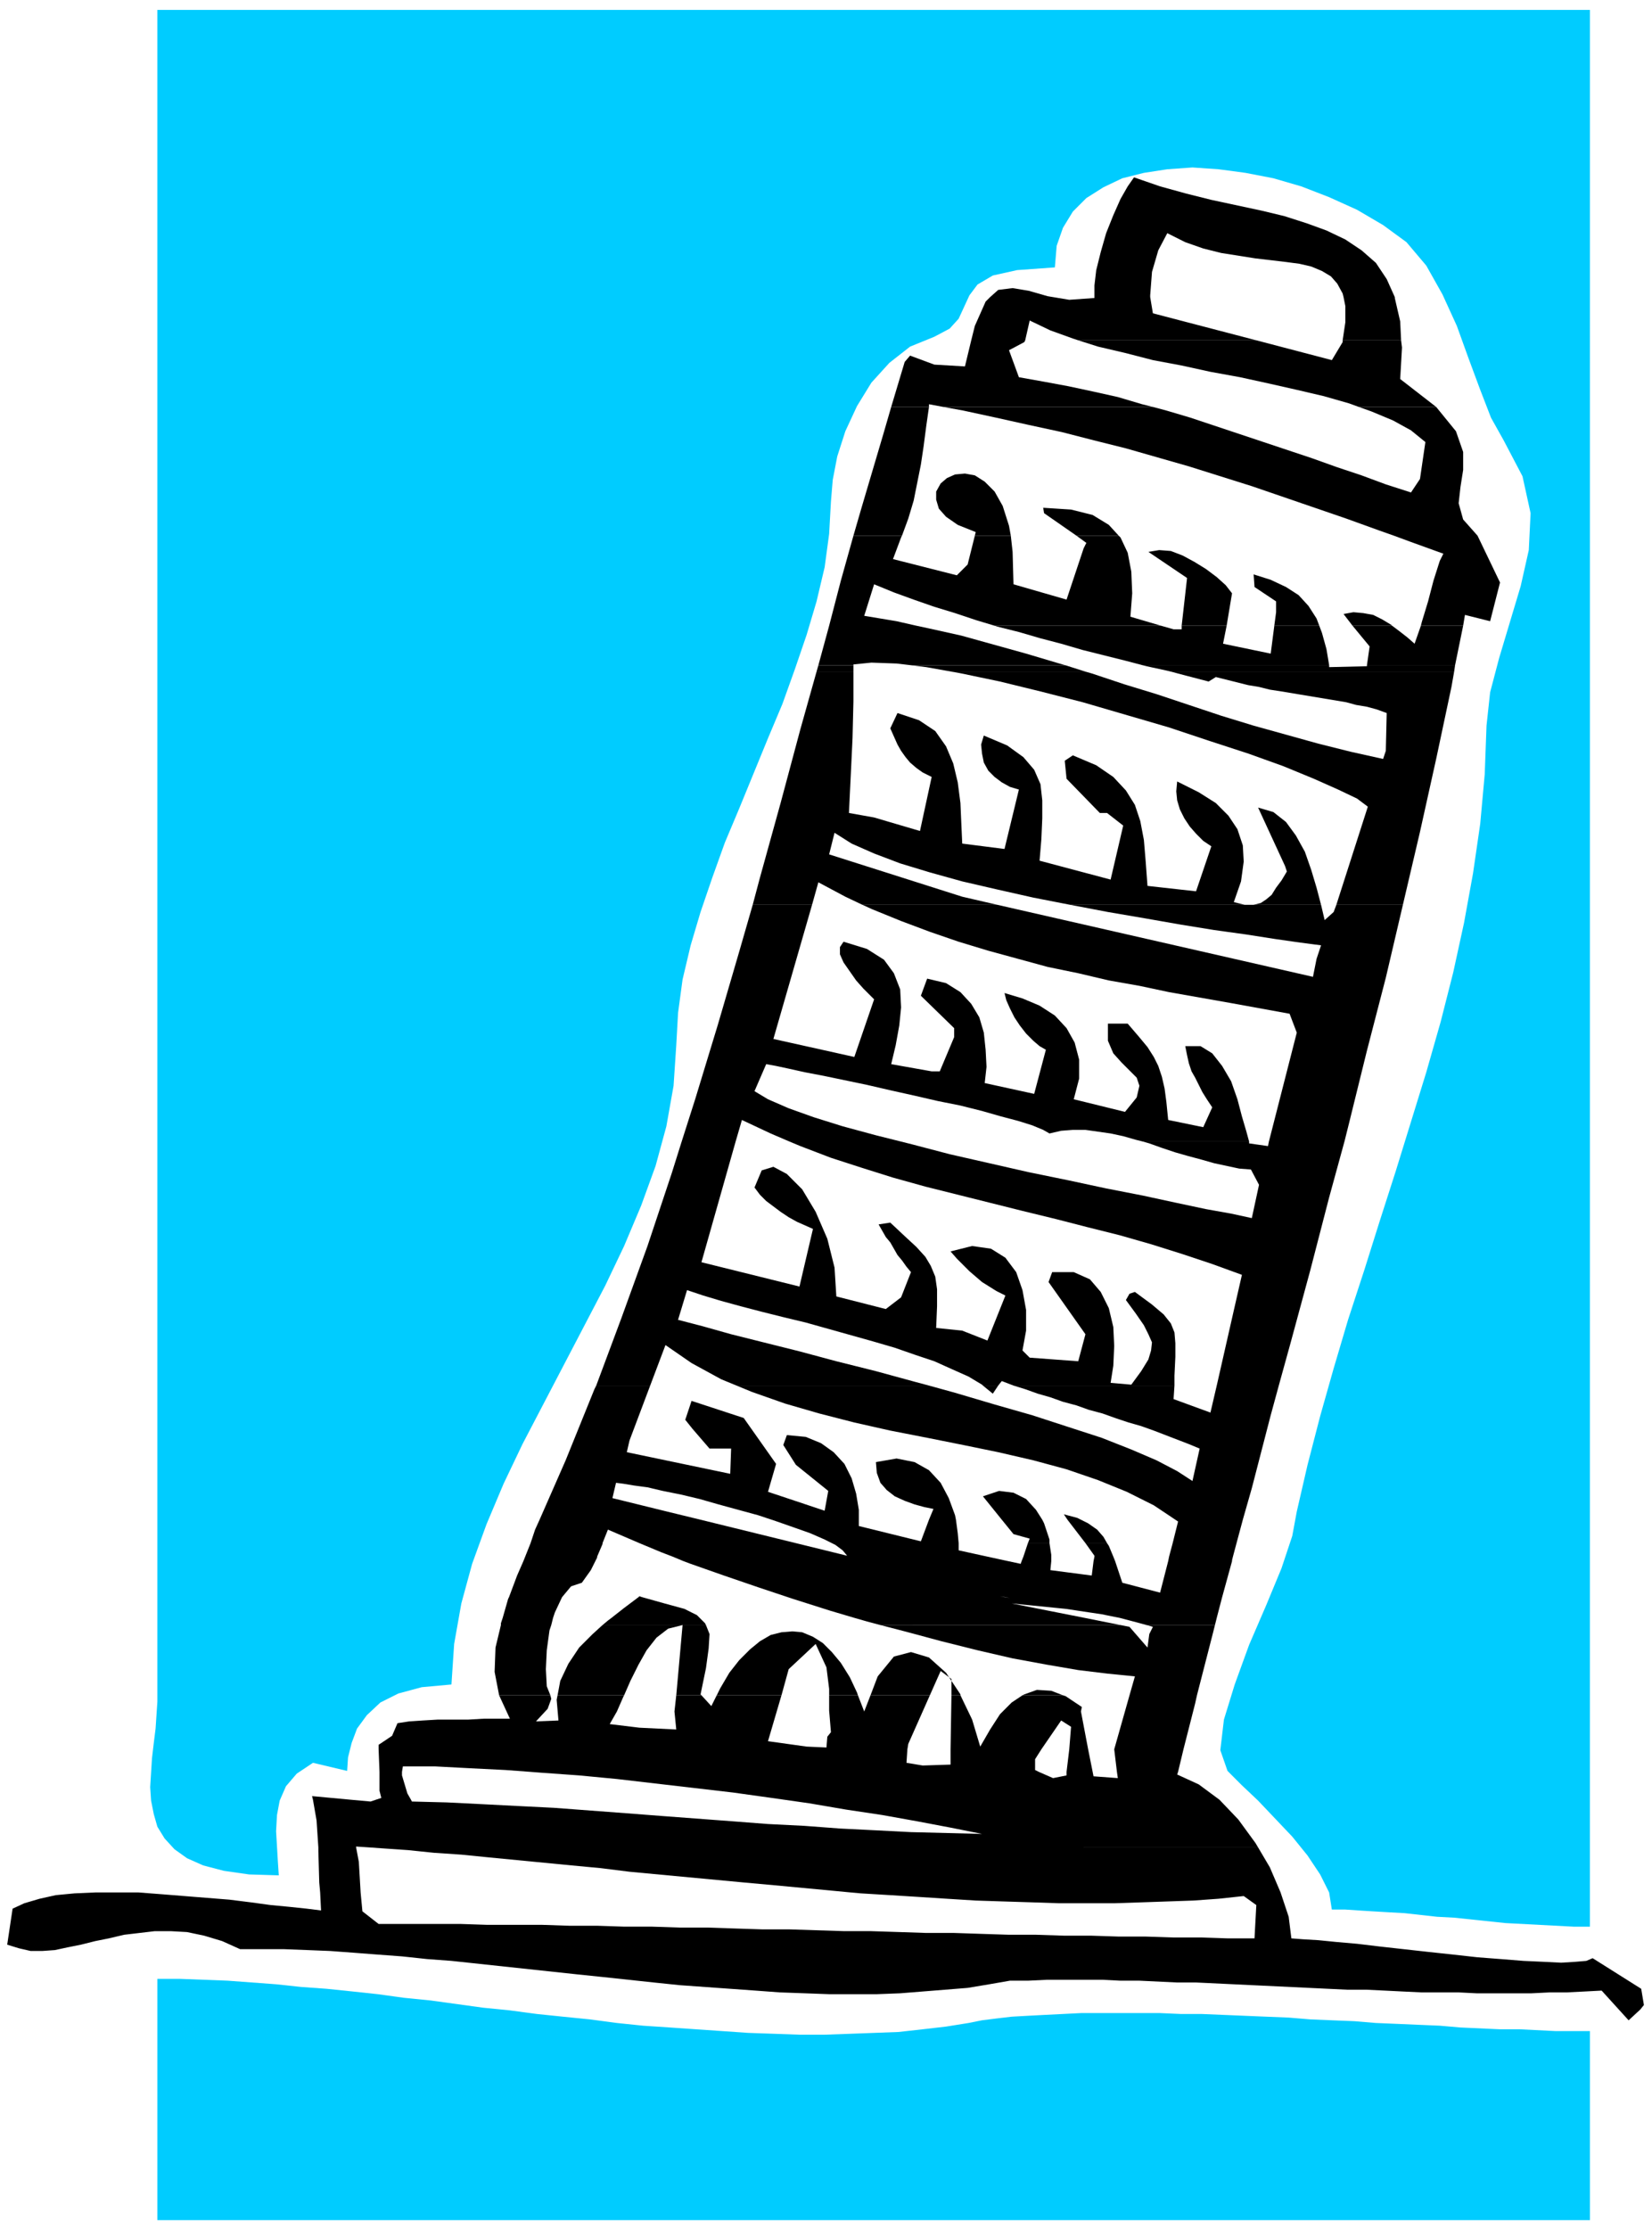
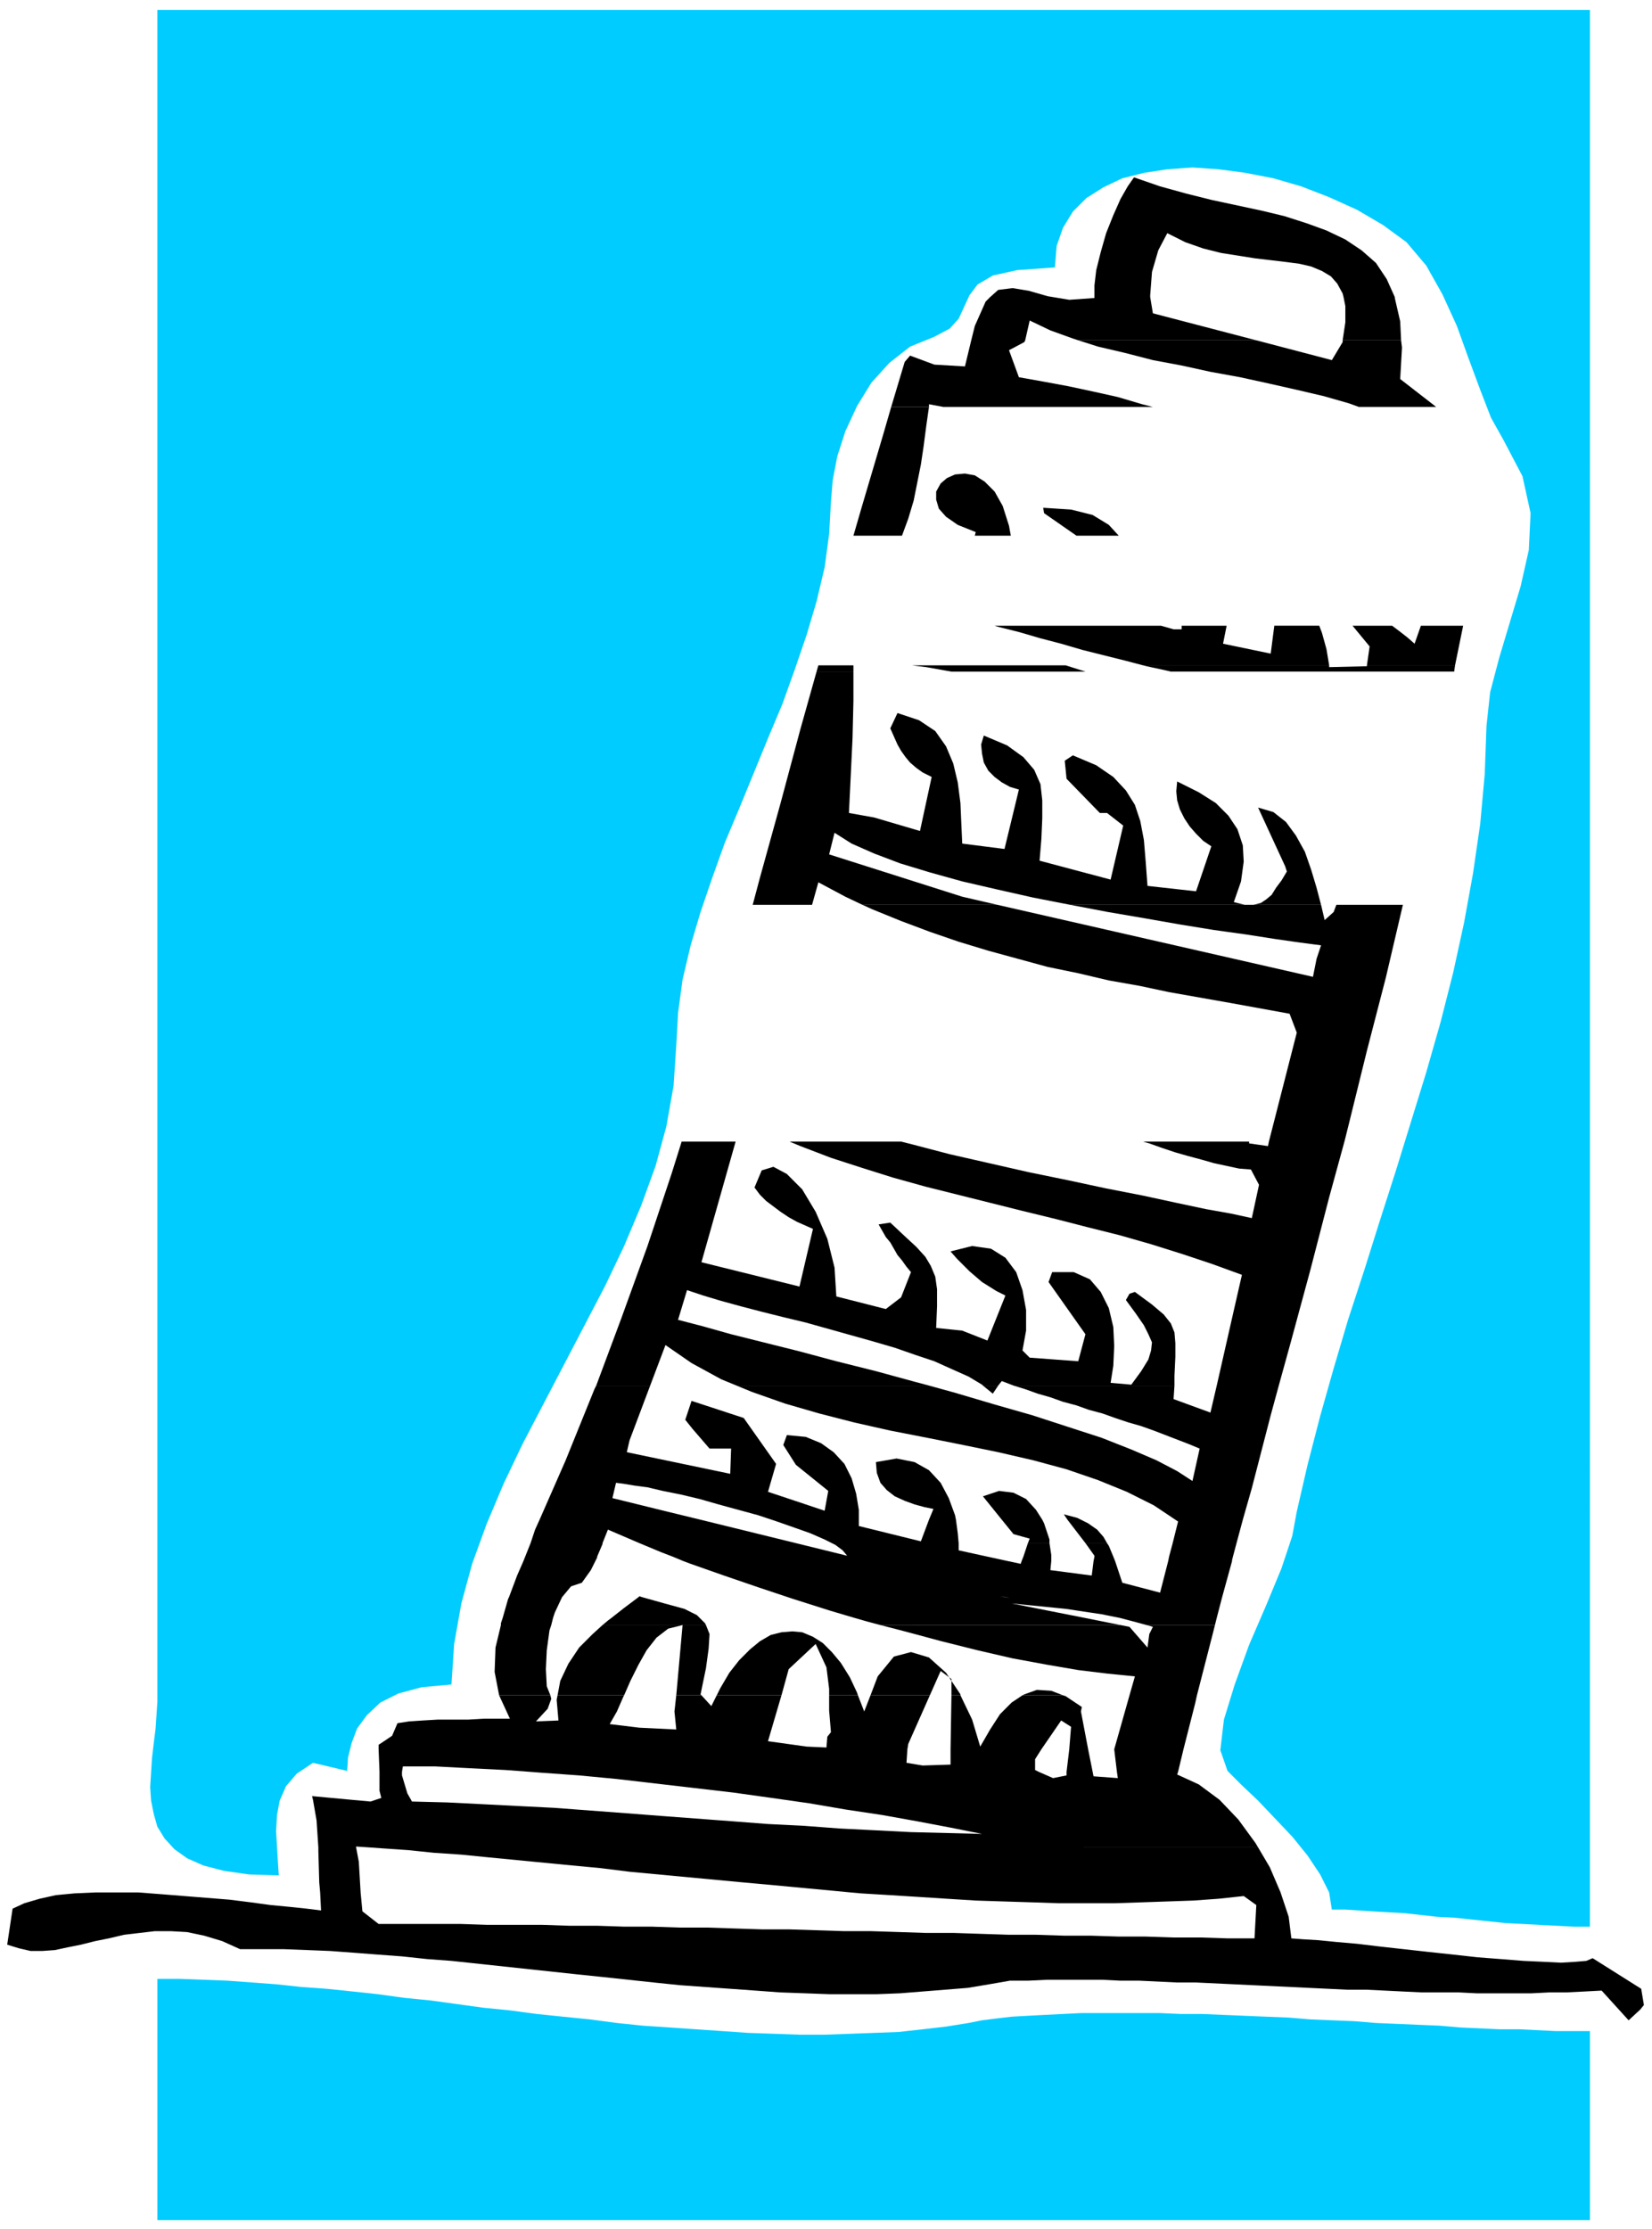
<svg xmlns="http://www.w3.org/2000/svg" width="291.2" height="392.8" fill-rule="evenodd" stroke-linecap="round" preserveAspectRatio="none" viewBox="0 0 1837 2476">
  <style>.pen2{stroke:none}.brush4{fill:#000}</style>
  <path d="M0 0h1837v2476H0z" style="fill:none;stroke:none" />
  <path d="M1768 2409v-153h-38l-20-1-20-1h-22l-22-1-22-1-23-2-24-1-23-1-24-1-24-2-25-1-24-1-24-2-25-1-24-1-24-1-24-1h-23l-23-1h-88l-20 1-20 1-19 1-18 1-17 2-16 2-15 3-25 4-26 3-27 3-27 1-27 1-28 1h-28l-28-1-29-1-29-2-29-2-29-2-30-2-29-3-30-4-30-3-29-3-30-4-30-3-29-4-29-4-30-3-29-4-28-3-29-3-28-2-28-3-27-2-27-2-26-1-27-1h-25v268h1593v-57zm0-2255V11H175v1879l-1 15-1 15-2 16-2 17-1 16-1 16 1 15 3 15 4 14 8 13 11 12 14 10 18 8 23 6 28 4 33 1-1-15-1-17-1-17 1-18 3-16 7-16 12-14 18-12 38 9 1-15 4-16 6-16 11-15 15-14 20-10 26-7 33-3 3-45 8-45 12-44 16-44 19-45 21-44 23-44 23-44 23-44 23-44 21-44 19-45 16-44 12-44 8-45 3-45 2-36 5-37 9-38 11-37 13-38 14-39 16-38 16-39 16-39 16-38 14-39 13-38 11-37 9-38 5-37 2-36 2-24 5-26 9-28 13-28 16-26 20-22 23-18 27-11 17-9 10-11 6-13 6-13 9-12 17-10 27-6 42-3 2-24 7-20 11-18 15-15 19-12 21-10 24-6 26-4 28-2 29 2 30 4 31 6 31 9 31 12 31 14 29 17 26 19 22 26 18 32 16 35 13 36 13 35 12 31 14 25 21 40 9 41-2 41-9 40-12 40-12 40-10 38-4 37-2 54-5 55-8 55-10 55-12 55-14 55-16 56-17 55-17 55-18 56-17 54-18 55-16 54-15 53-14 54-12 52-5 27-12 36-17 41-19 44-16 44-12 39-4 34 8 23 16 16 18 17 19 20 19 20 17 21 14 21 10 20 3 19h15l15 1 16 1 17 1 18 1 18 2 18 2 19 1 19 2 19 2 19 2 19 1 19 1 19 1 19 1h18V154z" class="pen2" style="fill:#0cf" />
  <path d="m1101 330 9-8 16-2 18 3 21 6 6 1h-70zm116 0v-13l2-17 5-20 6-21 8-20 8-18 8-14 7-10 29 10 29 8 28 7 28 6 28 6 25 6 25 8 22 8 21 10 18 12 16 14 12 18 9 20h-57l-1-4-6-11-7-8-10-6-12-5-13-3-15-2-17-2-17-2-19-3-19-3-20-5-20-7-20-10-10 19-7 24-2 26v2h-62zm-137 48 4-16 12-27 5-5h70l18 3 28-2v-1h62l3 18 115 30h-198l-6-2-25-9-23-11-5 22h-60zm413 0 3-20v-18l-2-10h57v1l6 26 1 21h-65zm-502 74 15-50 6-7 27 10 34 2 7-29h60l-1 2-17 9 11 30 28 5 27 5 28 6 27 6 27 8 12 3h-233l-16-3v3h-42z" class="pen2 brush4" />
  <path d="m1511 452-11-4-28-8-30-7-31-7-32-7-33-6-32-7-32-6-31-8-30-7-22-7h198l84 22 12-20v-2h65l1 8-2 35 40 31h-86zM949 595l9-31 24-81 9-31h42l-3 21-3 23-3 20-4 20-4 20-6 20-7 19h-54zm135 0 1-4-20-8-13-9-8-9-3-10v-9l5-9 7-6 9-4 11-1 11 2 11 7 11 11 9 16 7 22 2 11h-40zm113 0-36-25-1-6 31 2 24 6 18 11 11 12h-47z" class="pen2 brush4" />
-   <path d="m1550 595-17-6-36-13-35-12-35-12-35-12-35-11-35-11-35-10-35-10-36-9-35-9-37-8-36-8-37-8-22-4h233l15 4 27 8 27 9 27 9 27 9 27 9 27 9 28 10 27 9 27 10 28 9 10-15 6-41-16-13-20-11-24-10-14-5h86l22 27 8 23v20l-3 19-2 18 5 18 16 18h-93zM922 695l13-50 14-50h54l-1 2-9 24 71 18 12-12 8-32h40l2 18 1 36 59 17 19-57 3-6-11-8h47l2 2 8 17 4 21 1 24-2 26 34 10h-185l-20-6-24-8-23-7-23-8-22-8-22-9-11 35 36 6 22 5h-97zm392 0 6-53-43-29 12-2 13 1 13 5 13 7 13 8 12 9 10 9 7 9-6 36h-50zm103 0 2-15v-12l-24-16-1-14 19 6 17 8 14 9 11 12 9 14 3 8h-50zm87 0-10-13 11-2 11 1 11 2 10 5 10 6 1 1h-44zm76 0 1-4 7-23 6-23 7-22 4-8-36-13-19-7h93l25 52-11 43-28-7-2 12h-47zm-670 44 3-11 9-33h97l14 3 36 8 36 10 36 10 37 11 7 2h-171l-17-2-28-1-20 2v1h-39z" class="pen2 brush4" />
  <path d="m1271 739-19-5-24-6-24-6-24-7-23-6-24-7-24-6-3-1h185l14 4h9v-4h50l-4 20 53 11 4-31h50l3 8 5 18 3 18h-207zm249 0 3-21-19-23h44l8 6 9 7 8 7 7-20h47l-9 44h-98zm-612 7 2-7h39v7h-41zm150 0-28-5-16-2h171l22 7h-149zm244 0-4-1-23-5-4-1h207v2l42-1v-1h98l-1 7h-315zm-465 259 8-30 23-83 22-82 18-64h41v33l-1 41-2 42-2 41 28 5 51 15 13-60-10-5-7-5-7-6-5-6-5-7-4-7-4-9-4-9 8-17 24 8 18 12 12 17 8 19 5 21 3 23 1 23 1 22 47 6 16-66-10-3-9-5-8-6-7-7-5-9-2-10-1-10 3-10 26 11 18 13 12 14 7 16 2 18v20l-1 23-2 24 79 21 14-60-18-14h-8l-37-38-2-20 9-6 26 11 19 13 14 15 10 16 6 18 4 21 2 24 2 27 54 6 17-50-9-6-8-8-7-8-6-9-5-10-3-10-1-10 1-11 24 12 19 12 14 14 10 15 6 18 1 18-3 22-8 23 12 3h10l8-2 6-4 6-5 5-8 6-8 6-10-2-6-30-65 17 5 14 11 11 15 10 18 7 20 6 20 5 19h-279l-41-8-40-9-39-9-36-10-33-10-29-11-25-11-19-12-6 24 148 47 39 9H959l-19-9-30-16-7 25h-66z" class="pen2 brush4" />
-   <path d="m1486 1005 35-109-12-9-21-10-27-12-34-14-39-14-43-14-45-15-48-14-48-14-47-12-45-11-43-9-11-2h149l7 2 36 12 36 11 36 12 36 12 36 11 36 10 36 10 36 9 36 8 3-9 1-42-11-4-11-3-12-2-11-3-12-2-12-2-12-2-12-2-12-2-12-2-13-2-12-3-12-2-12-3-12-3-12-3-8 5-23-6-19-5h315l-3 17-17 80-18 81-19 81h-74zm-728 263 15-47 25-82 24-82 15-52h66l-43 149 90 20 22-64-5-5-7-7-8-9-7-10-7-10-4-9v-8l4-6 26 8 19 12 11 15 7 18 1 20-2 20-4 22-5 21 45 8h9l16-38v-10l-37-36 7-19 21 5 16 10 12 13 9 15 5 17 2 19 1 19-2 18 55 12 13-49-7-4-7-6-8-8-7-9-6-9-5-10-4-9-2-8 20 6 19 8 17 11 13 14 9 16 5 19v21l-6 23 57 14 13-16 3-13-3-9-8-8-9-9-9-10-6-14v-19h22l12 14 10 12 7 11 5 10 4 12 3 13 2 15 2 20 39 8 10-22-6-9-5-8-4-8-4-8-4-7-3-9-2-9-2-10h17l13 8 11 14 10 17 7 20 5 19 5 17 3 11h-118l-8-2-14-4-14-3-14-2-14-2h-14l-13 1-13 3-7-4-12-5-16-5-19-5-21-6-24-6-25-5-26-6-27-6-26-6-24-5-24-5-21-4-18-4-14-3-11-2-13 30 15 9 23 10 28 10 32 10 37 10 28 7H878l-21-9-32-15-7 24h-60z" class="pen2 brush4" />
  <path d="m1411 1268 31-121-8-21-33-6-33-6-34-6-34-6-33-7-34-6-34-8-34-7-33-9-33-9-33-10-32-11-32-12-32-13-11-5h150l351 80 4-20 5-15-23-3-28-4-32-5-36-5-37-6-40-7-41-7-42-8h279l4 17 10-9 3-8h74l-19 81-21 81-20 81-5 20h-84zm-748 271 28-75 29-80 27-81 11-35h60l-38 134 109 27 15-64-9-4-9-4-9-5-9-6-8-6-8-6-7-7-6-8 8-19 13-4 15 8 17 17 15 25 13 30 8 32 2 32 55 14 17-13 11-28-5-6-5-7-5-6-4-7-4-7-5-6-4-7-4-7 13-2 16 15 13 12 10 11 6 10 5 12 2 14v19l-1 24 29 3 28 11 20-50-10-5-8-5-8-5-7-6-7-6-7-7-7-7-7-8 24-6 21 3 16 10 12 16 7 20 4 22v23l-4 22 8 8 54 4 8-30-41-58 4-11h24l18 8 12 14 9 18 5 21 1 21-1 22-3 19 23 2 11-15 8-13 3-10 1-9-4-9-5-10-9-13-11-15 4-7 6-2 19 14 13 11 8 10 4 10 1 12v15l-1 21v11h-179l-13-5-4 5h-17l-1-1-15-9-18-8-20-9-21-7-23-8-24-7-25-7-25-7-25-7-25-6-24-6-23-6-22-6-20-6-18-6-10 33 27 7 32 9 36 9 40 10 41 11 44 11 44 12 15 4H819l-17-7-33-18-29-20-17 45h-60z" class="pen2 brush4" />
  <path d="m1353 1539 20-88 8-35-33-12-33-11-35-11-35-10-36-9-35-9-37-9-36-9-36-9-36-9-36-10-35-11-34-11-34-13-12-5h124l12 3 42 11 44 10 44 10 44 9 42 9 41 8 37 8 33 7 28 5 23 5 8-37-9-17-13-1-14-3-14-3-14-4-15-4-14-4-15-5-14-5-7-2h118v2l21 3 1-5h84l-17 62-21 81-22 81-13 47h-69zm-753 149 29-66 32-79 2-4h60l-23 61-3 13 115 24 1-28h-24l-19-22-8-10 7-21 58 19 36 51-9 31 63 21 4-22-36-29-14-22 4-11 21 2 17 7 14 10 12 13 8 16 5 17 3 18v11h-97l-15-5-22-6-22-6-21-6-21-5-20-4-17-4-15-2-12-2-8-1-4 17 61 15 37 9H600zm433 0 5-12-10-2-11-3-11-4-11-5-9-7-7-8-4-11-1-12 23-4 20 4 16 9 13 14 9 17 7 19 1 5h-30zm81 0-21-26 18-6 16 2 14 7 11 12 7 11h-45zm73 0-4-6 15 4 4 2h-15zm120 0-24-16-30-15-32-13-35-12-37-10-39-9-39-8-40-8-41-8-40-9-39-10-38-11-37-13-17-7h214l29 8 44 13 42 12 40 13 37 12 33 13 28 12 23 12 17 11 8-36-12-5-13-5-13-5-13-5-14-5-14-4-15-5-14-5-15-4-14-5-15-4-14-5-14-4-14-5-13-4h179l-1 15 41 15 7-30h69l-9 33-21 81-10 35h-75z" class="pen2 brush4" />
  <path d="m1093 1539 11 9 6-9h-17zm-503 175 5-15 5-11h179l106 26H711l-7-3-28-12-6 15h-80zm335 0-8-4-16-7-17-6-20-7-6-2h97v7l69 17 9-24h30l2 15 1 11H925zm218 0 2-5-18-5-13-16h45l2 4 6 18v4h-24zm64 0-20-26h15l8 4 10 7 7 8 4 7h-24zm97 0 6-24-3-2h75l-7 26h-71zm-720 15 2-5 4-10h80v1l-6 14h-80zm164 0-13-5-24-10h174l57 14-5-6-8-6-4-2h141v8l32 7H952l-4-3 4 3H748zm390 0 5-15h24l2 13v2h-31zm79 0v-1l-10-14h24l2 3 5 12h-21zm83 0 4-15h71l-4 15h-71zm-718 5 2-5h80v1l-2 4h-80zm178 0-12-5h204l4 3-4-3h146l23 5H760zm376 0 2-5h31v5h-33zm80 0 1-5h21l2 5h-24zm83 0 1-5h71l-1 4v1h-71zm-733 40 9-24 7-16h80l-5 10-10 14-12 4-10 12h-59zm144 0 1-1 3 1h-4zm166 0-33-11-38-13-37-13-8-3h361l14 3 1-3h33l-1 10 46 6 2-16h24l3 9 5 15 42 11 9-35h71l-11 40h-242l-5-1 6 1h-1l-5-4 5 4H876zm-317 23 6-21 1-2h59l-8 17-2 6h-56zm121 0 14-11 16-12h4l25 7 22 6 14 7 3 3h-98zm270 0-27-8-41-13-6-2h241l5 4-5-4h1l5 1-6-1h242l-6 23h-108l-20-4-20-3-20-3-20-2-20-2-20-2 81 16H950zm-393 8v-2l2-6h56l-2 8h-56zm113 0 6-5 4-3h98l6 6 1 2H670zm309 0-15-4-14-4h256l40 8H979zm296 0-11-3-19-5h108l-2 8h-76zm-720 78-5-26 1-27 6-25h56l-2 6-3 22-1 21 1 19 4 10h-57zm65 0 3-16 9-19 12-18 15-15 11-10h115l4 10-1 16-3 22-6 29 1 1h-28l7-78-16 4-13 10-11 14-9 16-9 18-7 16h-74zm177 0 4-8 10-17 11-14 12-12 11-9 12-7 12-3 12-1 11 1 12 5 11 7 10 10 10 12 10 16 8 17 1 3h-32v-7l-3-24-12-26-30 28-8 29h-72zm171 0 8-21 18-22 19-5 20 6 19 17 16 24v1h-10v-18l-12-9-12 27h-66zm169 0 2-1 14-5 16 1 13 5h-45z" class="pen2 brush4" />
  <path d="m1256 1883 6-21-30-3-33-4-35-6-38-7-39-9-40-10-41-11-27-7h267l10 2 20 23 2-15 4-8-7-2h76l-2 8-18 70h-75zm-835 60v-5l15-10 6-14 13-2 15-1 17-1h34l17-1h29l-12-26h57l1 4-4 11-13 14 25-1-2-23 1-5h74l-1 2-7 16-8 14 33 4 41 2-2-20 2-18h28l11 12 6-12h72l-15 51 43 6 22 1 1-12 4-5-2-24v-17h32l7 18 7-18h66l-24 54-1 6H421zm636 0 1-60h10l13 27 9 30 11-19 11-17 13-13 12-8h45l3 1 18 12-1 5 8 42h-21l2-25-11-7-22 32h-101zm182 0 17-60h75l-2 9-13 51h-77zm-817 25-1-25h588l-1 15 18 3 31-1v-17h101l-7 11v12l4 2H589l-27-2-40-2-38-2h-36l-1 6h-25zm764 0 3-25h21l5 25h-29zm56 0-3-25h77l-6 25h-68zm-894 31-1-4 43 4h-42zm70 0 6-2-2-8v-21h25v4l3 10 3 10 4 7h-39zm454 0-14-2-43-6-43-5-43-5-43-5-42-4-42-3-13-1h566l16 7 15-3v-4h29l1 5 27 2-1-7h68l-1 3 24 11 23 17H872zm-518 53-2-30-4-23h42l22 2 6-2h39l1 2 39 1 40 2 39 2 40 2 40 3 40 3 39 3 40 3 40 3 39 3 40 2 40 3 40 2 39 2 40 1 39 1-35-7-37-7-39-7-40-6-41-7-28-4h484l21 22 19 26 3 5h-72l-20-1 20 1H411l-15-1v1h-42zm2 50-1-11-1-35v-4h42l3 16 2 34h-45zm590 0-21-2-32-3-32-3-33-3-32-3-32-3-32-3-32-3-32-4-32-3-31-3-31-3-31-3-30-3-30-2-29-3-29-2-14-1h916l20 1-20-1h72l13 22 12 28H946zm-590 0 1 20-16-2-19-2-21-2-22-3-24-3-25-2-25-2-25-2-26-2h-48l-23 1-21 2-18 4-17 5-13 6-6 40 13 4 13 3h13l14-1 14-3 15-3 16-4 15-3 17-4 17-2 17-2h18l18 1 19 4 20 6 20 9h49l26 1 25 1 27 2 26 2 27 2 28 3 27 2 28 3 28 3 28 3 28 3 28 3 29 3 28 3 28 3 29 3 28 2 28 2 28 2 27 2 28 1 27 1h53l26-1 25-2 25-2 25-2 24-4 23-4h20l21-1h62l20 1h21l21 1 21 1h21l21 1 21 1 21 1 21 1 21 1 21 1 21 1 21 1h21l21 1 20 1 21 1h41l20 1h61l20-1h19l20-1 19-1 30 33 13-12 4-5-3-18-54-34-7 3-12 1-16 1-20-1-22-1-25-2-26-2-27-3-28-3-27-3-27-3-25-3-23-2-20-2-17-1-13-1-3-24-9-27H946l11 1 33 2 32 2 31 2 32 2 31 1 32 1 30 1h61l30-1 29-1 29-1 28-2 28-3 14 10-2 37h-30l-30-1h-31l-30-1h-30l-31-1h-30l-31-1h-30l-31-1-30-1h-31l-30-1-31-1h-30l-31-1-31-1h-30l-31-1-30-1h-31l-30-1h-31l-30-1h-31l-30-1h-61l-30-1h-91l-18-14-2-21h-45z" class="pen2 brush4" />
</svg>